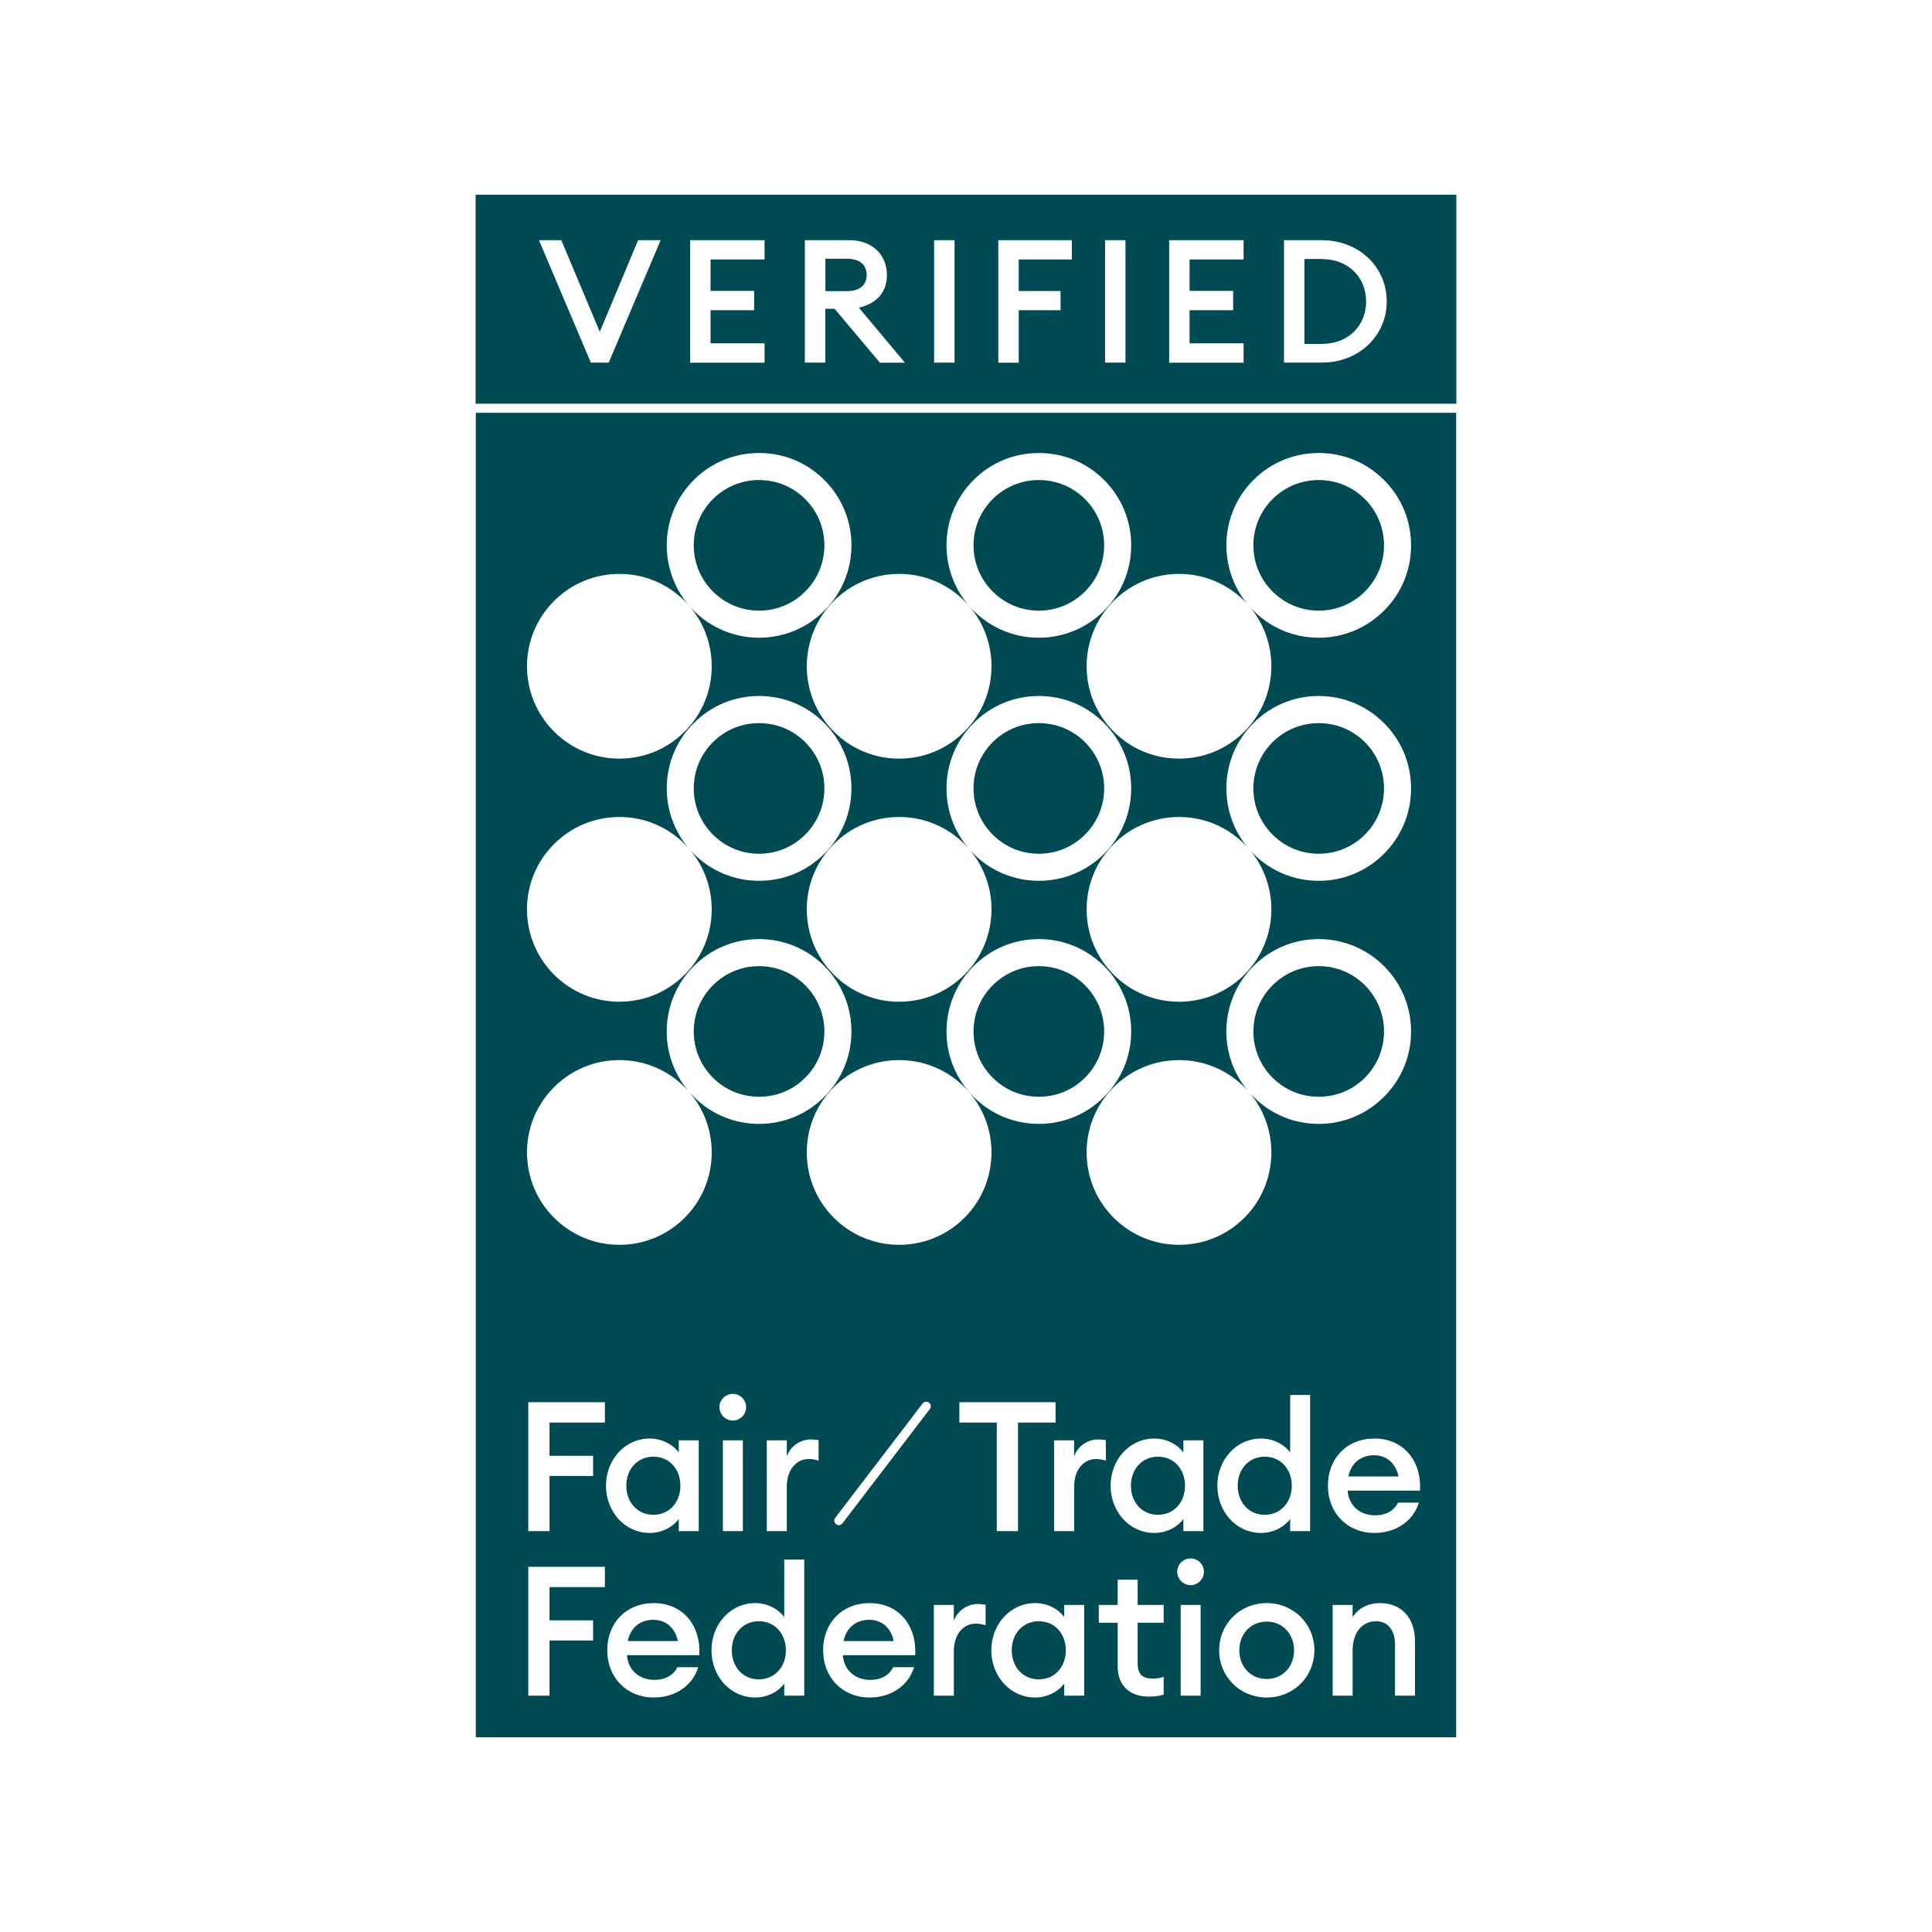
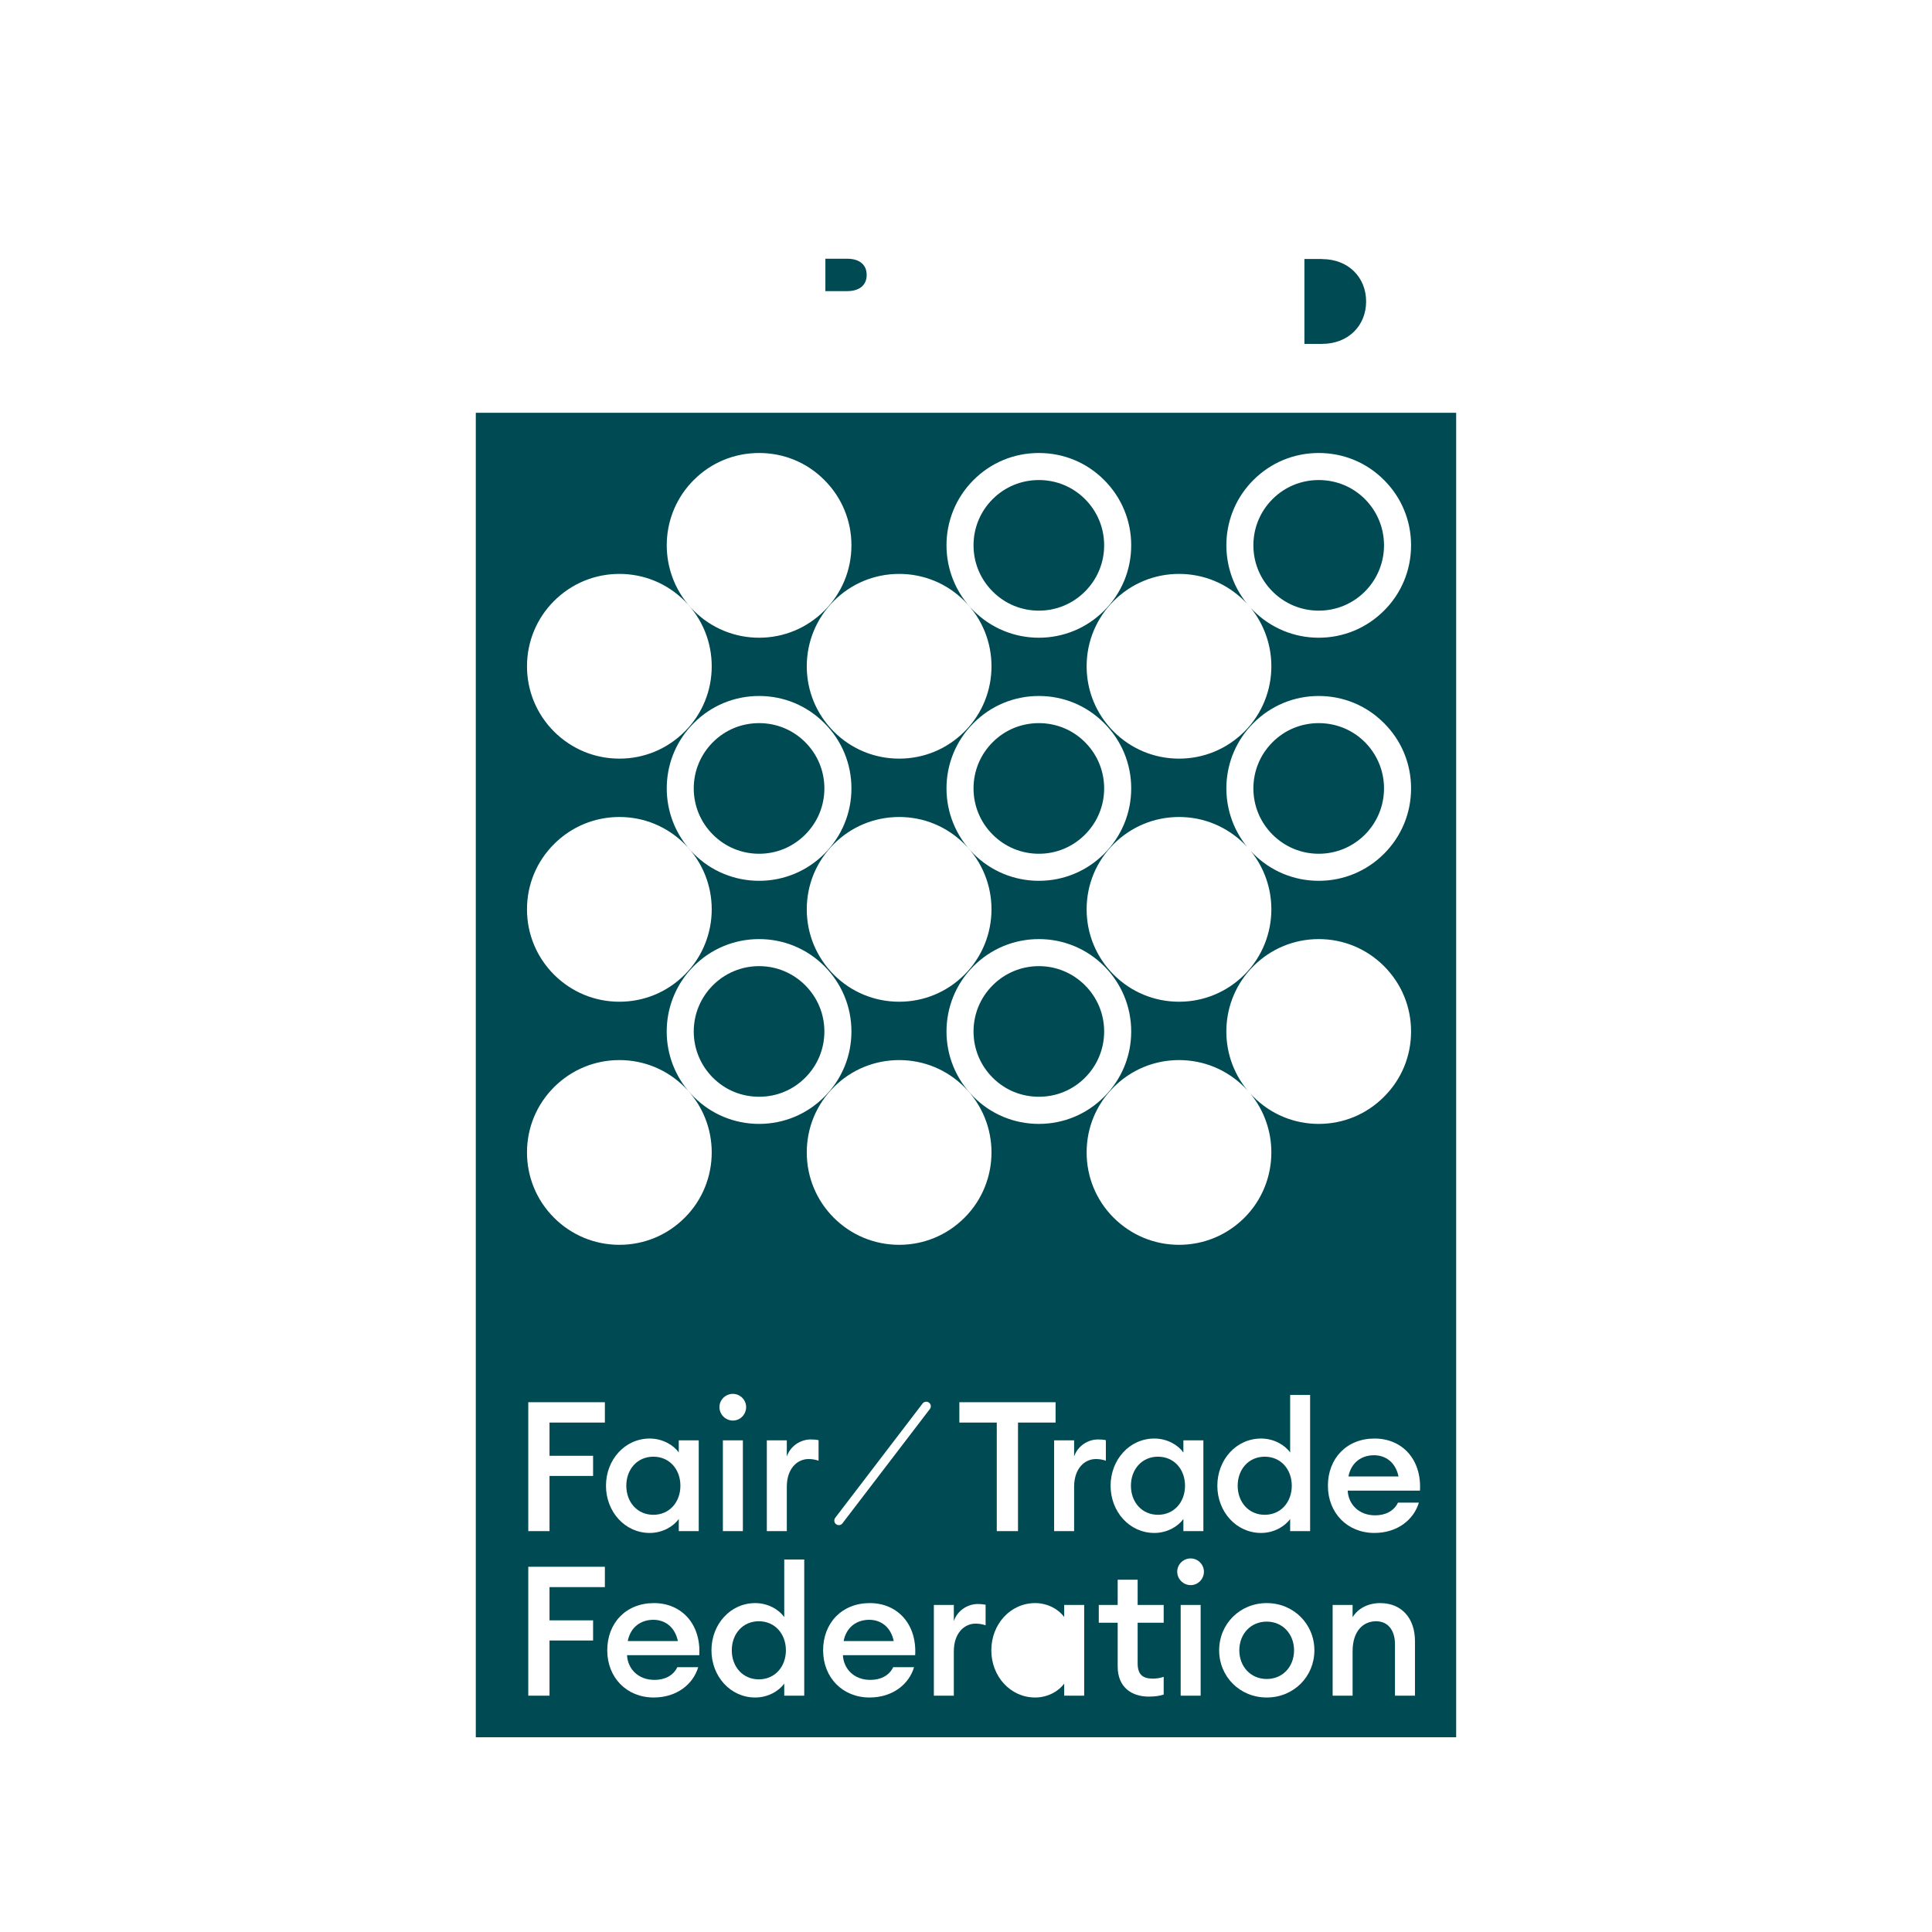
<svg xmlns="http://www.w3.org/2000/svg" version="1.0" preserveAspectRatio="xMidYMid meet" height="500" viewBox="0 0 375 375" zoomAndPan="magnify" width="500">
  <defs>
    <clipPath id="153c980423">
      <path clip-rule="nonzero" d="M 92.316 37.5 L 282.816 37.5 L 282.816 79 L 92.316 79 Z M 92.316 37.5" />
    </clipPath>
    <clipPath id="af4318b686">
      <path clip-rule="nonzero" d="M 92.316 80 L 282.816 80 L 282.816 337.5 L 92.316 337.5 Z M 92.316 80" />
    </clipPath>
  </defs>
  <path fill-rule="nonzero" fill-opacity="1" d="M 245.871 314.754 C 242.734 314.754 240.551 317.188 240.551 320.324 C 240.551 323.461 242.734 325.891 245.871 325.891 C 249.008 325.891 251.176 323.461 251.176 320.324 C 251.176 317.188 248.973 314.754 245.871 314.754 Z M 245.871 314.754" fill="#004b53" />
  <path fill-rule="nonzero" fill-opacity="1" d="M 245.484 282.742 C 242.348 282.742 240.234 285.207 240.234 288.379 C 240.234 291.551 242.348 294.02 245.484 294.02 C 248.621 294.02 250.734 291.551 250.734 288.379 C 250.734 285.207 248.621 282.742 245.484 282.742 Z M 245.484 282.742" fill="#004b53" />
-   <path fill-rule="nonzero" fill-opacity="1" d="M 255.965 187.527 C 252.582 187.527 249.395 188.848 247 191.242 C 244.602 193.641 243.281 196.828 243.281 200.211 C 243.281 203.594 244.602 206.785 247 209.18 C 249.395 211.578 252.582 212.879 255.965 212.879 C 259.348 212.879 262.539 211.578 264.934 209.18 C 267.312 206.785 268.637 203.594 268.637 200.211 C 268.637 196.828 267.312 193.641 264.934 191.242 C 262.539 188.848 259.348 187.527 255.965 187.527 Z M 255.965 187.527" fill="#004b53" />
  <path fill-rule="nonzero" fill-opacity="1" d="M 255.965 118.527 C 259.348 118.527 262.539 117.207 264.934 114.812 C 267.312 112.414 268.637 109.227 268.637 105.844 C 268.637 102.461 267.312 99.27 264.934 96.875 C 262.539 94.48 259.348 93.176 255.965 93.176 C 252.582 93.176 249.395 94.48 247 96.875 C 244.602 99.27 243.281 102.461 243.281 105.844 C 243.281 109.227 244.602 112.414 247 114.812 C 249.395 117.207 252.582 118.527 255.965 118.527 Z M 255.965 118.527" fill="#004b53" />
-   <path fill-rule="nonzero" fill-opacity="1" d="M 147.344 118.527 C 150.727 118.527 153.898 117.207 156.293 114.812 C 158.691 112.414 160.012 109.227 160.012 105.844 C 160.012 102.461 158.691 99.27 156.293 96.875 C 153.898 94.48 150.727 93.176 147.344 93.176 C 143.961 93.176 140.77 94.48 138.375 96.875 C 135.98 99.27 134.656 102.461 134.656 105.844 C 134.656 109.227 135.98 112.414 138.375 114.812 C 140.77 117.207 143.941 118.527 147.344 118.527 Z M 147.344 118.527" fill="#004b53" />
  <path fill-rule="nonzero" fill-opacity="1" d="M 201.645 118.527 C 205.027 118.527 208.199 117.207 210.598 114.812 C 212.992 112.414 214.316 109.227 214.316 105.844 C 214.316 102.461 212.992 99.27 210.598 96.875 C 208.199 94.48 205.027 93.176 201.645 93.176 C 198.262 93.176 195.074 94.48 192.68 96.875 C 190.281 99.27 188.961 102.461 188.961 105.844 C 188.961 109.227 190.281 112.414 192.68 114.812 C 195.074 117.207 198.246 118.527 201.645 118.527 Z M 201.645 118.527" fill="#004b53" />
  <path fill-rule="nonzero" fill-opacity="1" d="M 255.965 165.715 C 259.348 165.715 262.539 164.391 264.934 161.996 C 267.312 159.602 268.637 156.41 268.637 153.027 C 268.637 149.645 267.312 146.457 264.934 144.059 C 262.539 141.664 259.348 140.359 255.965 140.359 C 252.582 140.359 249.395 141.664 247 144.059 C 244.602 146.457 243.281 149.645 243.281 153.027 C 243.281 156.41 244.602 159.602 247 161.996 C 249.395 164.391 252.582 165.715 255.965 165.715 Z M 255.965 165.715" fill="#004b53" />
  <path fill-rule="nonzero" fill-opacity="1" d="M 224.762 282.742 C 221.625 282.742 219.512 285.207 219.512 288.379 C 219.512 291.551 221.625 294.02 224.762 294.02 C 227.898 294.02 230.012 291.551 230.012 288.379 C 230.012 285.207 227.898 282.742 224.762 282.742 Z M 224.762 282.742" fill="#004b53" />
-   <path fill-rule="nonzero" fill-opacity="1" d="M 201.629 314.684 C 198.492 314.684 196.379 317.152 196.379 320.324 C 196.379 323.496 198.492 325.961 201.629 325.961 C 204.766 325.961 206.879 323.496 206.879 320.324 C 206.879 317.152 204.766 314.684 201.629 314.684 Z M 201.629 314.684" fill="#004b53" />
  <path fill-rule="nonzero" fill-opacity="1" d="M 126.816 294.02 C 129.953 294.02 132.066 291.551 132.066 288.379 C 132.066 285.207 129.953 282.742 126.816 282.742 C 123.68 282.742 121.566 285.207 121.566 288.379 C 121.566 291.551 123.68 294.02 126.816 294.02 Z M 126.816 294.02" fill="#004b53" />
  <path fill-rule="nonzero" fill-opacity="1" d="M 126.816 314.402 C 124.387 314.402 122.375 315.812 121.848 318.527 L 131.574 318.527 C 130.977 315.672 128.965 314.402 126.816 314.402 Z M 126.816 314.402" fill="#004b53" />
  <path fill-rule="nonzero" fill-opacity="1" d="M 266.695 282.461 C 264.266 282.461 262.258 283.867 261.727 286.582 L 271.453 286.582 C 270.855 283.727 268.848 282.461 266.695 282.461 Z M 266.695 282.461" fill="#004b53" />
  <path fill-rule="nonzero" fill-opacity="1" d="M 147.289 314.684 C 144.152 314.684 142.039 317.152 142.039 320.324 C 142.039 323.496 144.152 325.961 147.289 325.961 C 150.426 325.961 152.543 323.496 152.543 320.324 C 152.543 317.152 150.426 314.684 147.289 314.684 Z M 147.289 314.684" fill="#004b53" />
  <path fill-rule="nonzero" fill-opacity="1" d="M 168.715 314.402 C 166.285 314.402 164.277 315.812 163.746 318.527 L 173.473 318.527 C 172.875 315.672 170.863 314.402 168.715 314.402 Z M 168.715 314.402" fill="#004b53" />
  <path fill-rule="nonzero" fill-opacity="1" d="M 201.645 140.359 C 198.246 140.359 195.074 141.664 192.68 144.059 C 190.281 146.457 188.961 149.645 188.961 153.027 C 188.961 156.41 190.281 159.602 192.68 161.996 C 195.074 164.391 198.246 165.715 201.645 165.715 C 205.047 165.715 208.199 164.391 210.598 161.996 C 212.992 159.602 214.316 156.41 214.316 153.027 C 214.316 149.645 212.992 146.457 210.598 144.059 C 208.199 141.664 205.027 140.359 201.645 140.359 Z M 201.645 140.359" fill="#004b53" />
  <path fill-rule="nonzero" fill-opacity="1" d="M 156.293 209.18 C 158.691 206.785 160.012 203.594 160.012 200.211 C 160.012 196.828 158.691 193.641 156.293 191.242 C 153.898 188.848 150.727 187.527 147.344 187.527 C 143.961 187.527 140.77 188.848 138.375 191.242 C 135.98 193.641 134.656 196.828 134.656 200.211 C 134.656 203.594 135.98 206.785 138.375 209.18 C 140.77 211.578 143.941 212.879 147.344 212.879 C 150.742 212.879 153.898 211.578 156.293 209.18 Z M 156.293 209.18" fill="#004b53" />
  <path fill-rule="nonzero" fill-opacity="1" d="M 147.344 140.359 C 143.941 140.359 140.77 141.664 138.375 144.059 C 135.98 146.457 134.656 149.645 134.656 153.027 C 134.656 156.41 135.98 159.602 138.375 161.996 C 140.77 164.391 143.941 165.715 147.344 165.715 C 150.742 165.715 153.898 164.391 156.293 161.996 C 158.691 159.602 160.012 156.41 160.012 153.027 C 160.012 149.645 158.691 146.457 156.293 144.059 C 153.898 141.664 150.727 140.359 147.344 140.359 Z M 147.344 140.359" fill="#004b53" />
  <path fill-rule="nonzero" fill-opacity="1" d="M 210.598 191.242 C 208.199 188.848 205.027 187.527 201.645 187.527 C 198.262 187.527 195.074 188.848 192.68 191.242 C 190.281 193.641 188.961 196.828 188.961 200.211 C 188.961 203.594 190.281 206.785 192.68 209.18 C 195.074 211.578 198.246 212.879 201.645 212.879 C 205.047 212.879 208.199 211.578 210.598 209.18 C 212.992 206.785 214.316 203.594 214.316 200.211 C 214.316 196.828 212.992 193.641 210.598 191.242 Z M 210.598 191.242" fill="#004b53" />
  <path fill-rule="nonzero" fill-opacity="1" d="M 256.602 50.273 L 253.184 50.273 L 253.184 66.746 L 256.602 66.746 C 261.746 66.746 265.164 63.168 265.164 58.52 C 265.164 53.867 261.746 50.289 256.602 50.289 Z M 256.602 50.273" fill="#004b53" />
  <g clip-path="url(#153c980423)">
-     <path fill-rule="nonzero" fill-opacity="1" d="M 282.676 37.797 L 92.316 37.797 L 92.316 78.355 L 282.676 78.355 Z M 118.129 70.375 L 114.676 70.375 L 104.617 46.625 L 108.949 46.625 L 116.422 64.402 L 123.855 46.625 L 128.227 46.625 L 118.148 70.395 Z M 148.402 50.359 L 137.918 50.359 L 137.918 56.457 L 146.375 56.457 L 146.375 60.211 L 137.918 60.211 L 137.918 66.641 L 148.402 66.641 L 148.402 70.395 L 133.953 70.395 L 133.953 46.625 L 148.402 46.625 L 148.402 50.379 Z M 170.777 70.375 L 161.984 59.926 L 160.188 59.926 L 160.188 70.375 L 156.223 70.375 L 156.223 46.625 L 164.875 46.625 C 169.332 46.625 172.152 49.461 172.152 53.391 C 172.152 56.738 170.16 58.906 166.707 59.715 L 175.641 70.395 L 170.777 70.395 Z M 185.277 70.375 L 181.312 70.375 L 181.312 46.625 L 185.277 46.625 L 185.277 70.395 Z M 208.043 50.359 L 197.734 50.359 L 197.734 56.492 L 205.855 56.492 L 205.855 60.211 L 197.734 60.211 L 197.734 70.395 L 193.77 70.395 L 193.77 46.625 L 208.043 46.625 L 208.043 50.379 Z M 218.453 70.375 L 214.492 70.375 L 214.492 46.625 L 218.453 46.625 L 218.453 70.395 Z M 241.379 50.359 L 230.895 50.359 L 230.895 56.457 L 239.352 56.457 L 239.352 60.211 L 230.895 60.211 L 230.895 66.641 L 241.379 66.641 L 241.379 70.395 L 226.93 70.395 L 226.93 46.625 L 241.379 46.625 L 241.379 50.379 Z M 256.582 70.375 L 249.219 70.375 L 249.219 46.625 L 256.582 46.625 C 263.719 46.625 269.164 51.77 269.164 58.5 C 269.164 65.23 263.719 70.375 256.582 70.375 Z M 256.582 70.375" fill="#004b53" />
-   </g>
+     </g>
  <g clip-path="url(#af4318b686)">
    <path fill-rule="nonzero" fill-opacity="1" d="M 92.352 337.203 L 282.641 337.203 L 282.641 80.117 L 92.352 80.117 Z M 243.281 140.359 C 246.68 136.957 251.176 135.09 255.965 135.09 C 260.758 135.09 265.254 136.957 268.637 140.359 C 272.035 143.742 273.887 148.234 273.887 153.027 C 273.887 157.82 272.035 162.312 268.637 165.715 C 265.254 169.098 260.758 170.965 255.965 170.965 C 251.176 170.965 246.68 169.098 243.281 165.715 C 243.105 165.539 242.945 165.359 242.77 165.184 C 245.43 168.461 246.77 172.48 246.77 176.496 C 246.77 181.094 245.023 185.695 241.535 189.184 C 238.137 192.566 233.645 194.434 228.852 194.434 C 224.059 194.434 219.566 192.566 216.164 189.184 C 212.781 185.801 210.914 181.289 210.914 176.496 C 210.914 171.703 212.781 167.211 216.164 163.828 C 219.566 160.445 224.059 158.578 228.852 158.578 C 233.645 158.578 238.137 160.445 241.535 163.828 C 241.711 164.004 241.871 164.18 242.047 164.355 C 236.32 157.309 236.727 146.895 243.281 140.359 Z M 186.211 276.117 L 186.211 272.168 L 204.887 272.168 L 204.887 276.117 L 197.594 276.117 L 197.594 297.188 L 193.473 297.188 L 193.473 276.117 Z M 142.25 275.73 C 140.844 275.73 139.645 274.566 139.645 273.121 C 139.645 271.676 140.844 270.547 142.25 270.547 C 143.66 270.547 144.824 271.711 144.824 273.121 C 144.824 274.531 143.695 275.73 142.25 275.73 Z M 144.191 279.57 L 144.191 297.188 L 140.312 297.188 L 140.312 279.57 Z M 134.656 212.879 C 134.445 212.668 134.234 212.441 134.023 212.211 C 133.863 212.035 133.707 211.859 133.547 211.684 C 127.68 204.652 128.051 194.133 134.656 187.527 C 138.039 184.145 142.551 182.277 147.344 182.277 C 152.137 182.277 156.629 184.145 160.012 187.527 C 163.395 190.926 165.262 195.418 165.262 200.211 C 165.262 205.004 163.395 209.496 160.012 212.879 C 156.629 216.281 152.117 218.148 147.344 218.148 C 142.57 218.148 138.039 216.281 134.656 212.879 Z M 161.844 211.012 C 165.227 207.629 169.738 205.762 174.531 205.762 C 179.324 205.762 183.816 207.629 187.199 211.012 C 190.703 214.5 192.449 219.102 192.449 223.68 C 192.449 228.262 190.703 232.879 187.199 236.367 C 183.816 239.75 179.324 241.617 174.531 241.617 C 169.738 241.617 165.227 239.75 161.844 236.367 C 158.461 232.984 156.594 228.473 156.594 223.68 C 156.594 218.891 158.461 214.395 161.844 211.012 Z M 201.645 218.148 C 196.855 218.148 192.344 216.281 188.961 212.879 C 181.965 205.902 181.965 194.52 188.961 187.527 C 192.344 184.145 196.855 182.277 201.645 182.277 C 206.438 182.277 210.93 184.145 214.316 187.527 C 217.699 190.926 219.566 195.418 219.566 200.211 C 219.566 205.004 217.699 209.496 214.316 212.879 C 210.93 216.281 206.422 218.148 201.645 218.148 Z M 214.316 165.715 C 210.93 169.098 206.422 170.965 201.645 170.965 C 196.871 170.965 192.344 169.098 188.961 165.715 C 181.965 158.719 181.965 147.336 188.961 140.359 C 192.344 136.957 196.855 135.09 201.645 135.09 C 206.438 135.09 210.93 136.957 214.316 140.359 C 217.699 143.742 219.566 148.234 219.566 153.027 C 219.566 157.82 217.699 162.312 214.316 165.715 Z M 187.199 163.828 C 190.703 167.316 192.449 171.914 192.449 176.496 C 192.449 181.078 190.703 185.695 187.199 189.184 C 183.816 192.566 179.324 194.434 174.531 194.434 C 169.738 194.434 165.227 192.566 161.844 189.184 C 158.461 185.801 156.594 181.289 156.594 176.496 C 156.594 171.703 158.461 167.211 161.844 163.828 C 165.227 160.445 169.738 158.578 174.531 158.578 C 179.324 158.578 183.816 160.445 187.199 163.828 Z M 160.012 165.715 C 156.629 169.098 152.117 170.965 147.344 170.965 C 142.57 170.965 138.039 169.098 134.656 165.715 C 134.48 165.539 134.324 165.359 134.148 165.184 C 133.918 164.902 133.672 164.621 133.426 164.355 C 127.699 157.309 128.102 146.895 134.656 140.359 C 138.039 136.957 142.551 135.09 147.344 135.09 C 152.137 135.09 156.629 136.957 160.012 140.359 C 163.395 143.742 165.262 148.234 165.262 153.027 C 165.262 157.82 163.395 162.312 160.012 165.715 Z M 132.895 163.828 C 136.402 167.316 138.145 171.914 138.145 176.496 C 138.145 181.078 136.402 185.695 132.895 189.184 C 129.512 192.566 125.02 194.434 120.227 194.434 C 115.434 194.434 110.941 192.566 107.543 189.184 C 104.16 185.801 102.289 181.289 102.289 176.496 C 102.289 171.703 104.16 167.211 107.543 163.828 C 110.941 160.445 115.434 158.578 120.227 158.578 C 125.02 158.578 129.512 160.445 132.895 163.828 Z M 107.543 211.012 C 110.941 207.629 115.434 205.762 120.227 205.762 C 125.02 205.762 129.512 207.629 132.895 211.012 C 136.402 214.5 138.145 219.102 138.145 223.68 C 138.145 228.262 136.402 232.879 132.895 236.367 C 129.512 239.75 125.02 241.617 120.227 241.617 C 115.434 241.617 110.941 239.75 107.543 236.367 C 104.16 232.984 102.289 228.473 102.289 223.68 C 102.289 218.891 104.16 214.395 107.543 211.012 Z M 117.406 308.059 L 106.66 308.059 L 106.66 314.508 L 115.117 314.508 L 115.117 318.422 L 106.66 318.422 L 106.66 329.133 L 102.539 329.133 L 102.539 304.113 L 117.406 304.113 Z M 117.406 276.117 L 106.66 276.117 L 106.66 282.566 L 115.117 282.566 L 115.117 286.477 L 106.66 286.477 L 106.66 297.188 L 102.539 297.188 L 102.539 272.168 L 117.406 272.168 Z M 126.113 279.219 C 128.648 279.219 130.762 280.52 131.75 281.93 L 131.75 279.57 L 135.625 279.57 L 135.625 297.188 L 131.75 297.188 L 131.75 294.828 C 130.762 296.238 128.648 297.543 126.113 297.543 C 121.285 297.543 117.621 293.418 117.621 288.379 C 117.621 283.34 121.285 279.219 126.113 279.219 Z M 127.027 326.066 C 128.965 326.066 130.656 325.293 131.469 323.602 L 135.52 323.602 C 134.535 326.914 131.363 329.484 126.887 329.484 C 121.637 329.484 117.867 325.609 117.867 320.324 C 117.867 315.039 121.496 311.16 126.922 311.16 C 132.348 311.16 136.086 315.285 135.73 321.273 L 121.707 321.273 C 121.848 323.953 123.891 326.066 127.027 326.066 Z M 156.102 329.133 L 152.223 329.133 L 152.223 326.773 C 151.238 328.184 149.121 329.484 146.586 329.484 C 141.758 329.484 138.094 325.363 138.094 320.324 C 138.094 315.285 141.758 311.16 146.586 311.16 C 149.121 311.16 151.238 312.465 152.223 313.875 L 152.223 302.703 L 156.102 302.703 Z M 158.883 283.516 C 158.215 283.305 157.652 283.199 156.945 283.199 C 154.727 283.199 152.719 285.066 152.719 288.59 L 152.719 297.188 L 148.84 297.188 L 148.84 279.57 L 152.719 279.57 L 152.719 282.707 C 153.387 280.699 155.359 279.395 157.367 279.395 C 157.863 279.395 158.355 279.43 158.883 279.535 Z M 168.926 326.066 C 170.863 326.066 172.559 325.293 173.367 323.602 L 177.418 323.602 C 176.434 326.914 173.262 329.484 168.785 329.484 C 163.535 329.484 159.766 325.609 159.766 320.324 C 159.766 315.039 163.395 311.16 168.82 311.16 C 174.25 311.16 177.984 315.285 177.633 321.273 L 163.605 321.273 C 163.746 323.953 165.789 326.066 168.926 326.066 Z M 180.484 273.492 L 163.52 295.676 C 163.395 295.852 163.219 295.957 163.023 296.008 C 162.777 296.062 162.496 296.008 162.285 295.852 C 161.898 295.551 161.828 295.004 162.109 294.617 L 179.074 272.418 C 179.375 272.027 179.938 271.957 180.328 272.258 C 180.715 272.559 180.785 273.105 180.484 273.492 Z M 191.305 315.461 C 190.633 315.25 190.07 315.145 189.367 315.145 C 187.145 315.145 185.137 317.012 185.137 320.535 L 185.137 329.133 L 181.262 329.133 L 181.262 311.516 L 185.137 311.516 L 185.137 314.648 C 185.805 312.641 187.781 311.336 189.789 311.336 C 190.281 311.336 190.773 311.371 191.305 311.477 Z M 210.438 329.133 L 206.562 329.133 L 206.562 326.773 C 205.574 328.18 203.461 329.484 200.922 329.484 C 196.098 329.484 192.414 325.363 192.414 320.324 C 192.414 315.285 196.098 311.16 200.922 311.16 C 203.461 311.16 205.574 312.465 206.562 313.875 L 206.562 311.516 L 210.438 311.516 Z M 208.484 288.59 L 208.484 297.188 L 204.605 297.188 L 204.605 279.57 L 208.484 279.57 L 208.484 282.707 C 209.152 280.699 211.125 279.395 213.133 279.395 C 213.629 279.395 214.121 279.43 214.648 279.535 L 214.648 283.516 C 213.98 283.305 213.414 283.199 212.711 283.199 C 210.492 283.199 208.484 285.066 208.484 288.59 Z M 225.871 314.969 L 220.816 314.969 L 220.816 322.824 C 220.816 325.012 221.766 325.82 223.793 325.82 C 224.516 325.82 225.309 325.68 225.871 325.469 L 225.871 328.922 C 225.098 329.168 224.164 329.309 222.984 329.309 C 219.582 329.309 216.941 327.441 216.941 323.461 L 216.941 314.969 L 213.273 314.969 L 213.273 311.516 L 216.941 311.516 L 216.941 306.617 L 220.816 306.617 L 220.816 311.516 L 225.871 311.516 Z M 224.059 297.543 C 219.23 297.543 215.566 293.418 215.566 288.379 C 215.566 283.34 219.23 279.219 224.059 279.219 C 226.594 279.219 228.711 280.52 229.695 281.93 L 229.695 279.57 L 233.574 279.57 L 233.574 297.188 L 229.695 297.188 L 229.695 294.828 C 228.711 296.238 226.594 297.543 224.059 297.543 Z M 233.043 329.133 L 229.168 329.133 L 229.168 311.516 L 233.043 311.516 Z M 231.105 307.672 C 229.695 307.672 228.5 306.512 228.5 305.066 C 228.5 303.621 229.695 302.492 231.105 302.492 C 232.516 302.492 233.68 303.656 233.68 305.066 C 233.68 306.477 232.551 307.672 231.105 307.672 Z M 244.777 297.543 C 239.949 297.543 236.285 293.418 236.285 288.379 C 236.285 283.34 239.949 279.219 244.777 279.219 C 247.316 279.219 249.43 280.52 250.418 281.93 L 250.418 270.762 L 254.293 270.762 L 254.293 297.188 L 250.418 297.188 L 250.418 294.828 C 249.43 296.238 247.316 297.543 244.777 297.543 Z M 245.871 329.484 C 240.656 329.484 236.637 325.434 236.637 320.324 C 236.637 315.215 240.656 311.16 245.871 311.16 C 251.086 311.16 255.121 315.215 255.121 320.324 C 255.121 325.434 251.105 329.484 245.871 329.484 Z M 274.645 329.133 L 270.766 329.133 L 270.766 319.16 C 270.766 316.375 269.355 314.684 267.102 314.684 C 264.512 314.684 262.539 316.695 262.539 320.465 L 262.539 329.133 L 258.664 329.133 L 258.664 311.516 L 262.539 311.516 L 262.539 313.91 C 263.598 312.148 265.605 311.16 267.914 311.16 C 272 311.16 274.645 314.051 274.645 318.527 Z M 266.91 294.125 C 268.848 294.125 270.539 293.348 271.348 291.656 L 275.402 291.656 C 274.414 294.969 271.242 297.543 266.766 297.543 C 261.516 297.543 257.746 293.664 257.746 288.379 C 257.746 283.094 261.375 279.219 266.801 279.219 C 272.23 279.219 275.965 283.34 275.613 289.332 L 261.586 289.332 C 261.727 292.008 263.773 294.125 266.91 294.125 Z M 268.637 212.879 C 265.254 216.281 260.758 218.148 255.965 218.148 C 251.176 218.148 246.68 216.281 243.281 212.879 C 243.07 212.668 242.859 212.441 242.645 212.211 C 245.395 215.523 246.77 219.609 246.77 223.68 C 246.77 228.281 245.023 232.879 241.535 236.367 C 238.137 239.75 233.645 241.617 228.852 241.617 C 224.059 241.617 219.566 239.75 216.164 236.367 C 212.781 232.984 210.914 228.473 210.914 223.68 C 210.914 218.891 212.781 214.395 216.164 211.012 C 219.566 207.629 224.059 205.762 228.852 205.762 C 233.645 205.762 238.137 207.629 241.535 211.012 C 241.746 211.223 241.961 211.453 242.172 211.684 C 236.305 204.652 236.672 194.133 243.281 187.527 C 246.68 184.145 251.176 182.277 255.965 182.277 C 260.758 182.277 265.254 184.145 268.637 187.527 C 272.035 190.926 273.887 195.422 273.887 200.211 C 273.887 205.004 272.035 209.496 268.637 212.879 Z M 243.281 93.176 C 246.68 89.773 251.176 87.926 255.965 87.926 C 260.758 87.926 265.254 89.773 268.637 93.176 C 272.035 96.559 273.887 101.051 273.887 105.844 C 273.887 110.637 272.035 115.145 268.637 118.527 C 265.254 121.91 260.758 123.781 255.965 123.781 C 251.176 123.781 246.68 121.91 243.281 118.527 C 243.105 118.352 242.945 118.176 242.77 118 C 245.43 121.277 246.77 125.312 246.77 129.328 C 246.77 133.91 245.023 138.508 241.535 142 C 238.137 145.383 233.645 147.25 228.852 147.25 C 224.059 147.25 219.566 145.383 216.164 142 C 212.781 138.613 210.914 134.105 210.914 129.328 C 210.914 124.555 212.781 120.027 216.164 116.645 C 219.566 113.262 224.059 111.395 228.852 111.395 C 233.645 111.395 238.137 113.262 241.535 116.645 C 241.711 116.82 241.871 116.996 242.047 117.172 C 236.32 110.125 236.727 99.711 243.281 93.176 Z M 188.961 93.176 C 192.344 89.773 196.855 87.926 201.645 87.926 C 206.438 87.926 210.93 89.773 214.316 93.176 C 217.699 96.559 219.566 101.051 219.566 105.844 C 219.566 110.637 217.699 115.145 214.316 118.527 C 210.93 121.91 206.422 123.781 201.645 123.781 C 196.871 123.781 192.344 121.91 188.961 118.527 C 181.965 111.535 181.965 100.152 188.961 93.176 Z M 187.199 116.645 C 190.703 120.133 192.449 124.73 192.449 129.328 C 192.449 133.93 190.703 138.508 187.199 142 C 183.816 145.383 179.324 147.25 174.531 147.25 C 169.738 147.25 165.227 145.383 161.844 142 C 158.461 138.613 156.594 134.105 156.594 129.328 C 156.594 124.555 158.461 120.027 161.844 116.645 C 165.227 113.262 169.738 111.395 174.531 111.395 C 179.324 111.395 183.816 113.262 187.199 116.645 Z M 134.656 93.176 C 138.039 89.773 142.551 87.926 147.344 87.926 C 152.137 87.926 156.629 89.773 160.012 93.176 C 163.395 96.559 165.262 101.051 165.262 105.844 C 165.262 110.637 163.395 115.145 160.012 118.527 C 156.629 121.91 152.117 123.781 147.344 123.781 C 142.57 123.781 138.039 121.91 134.656 118.527 C 134.48 118.352 134.324 118.176 134.148 118 C 133.918 117.719 133.672 117.438 133.426 117.172 C 127.699 110.125 128.102 99.711 134.656 93.176 Z M 107.543 116.645 C 110.941 113.262 115.434 111.395 120.227 111.395 C 125.02 111.395 129.512 113.262 132.895 116.645 C 136.402 120.133 138.145 124.73 138.145 129.328 C 138.145 133.93 136.402 138.508 132.895 142 C 129.512 145.383 125.02 147.25 120.227 147.25 C 115.434 147.25 110.941 145.383 107.543 142 C 104.16 138.613 102.289 134.105 102.289 129.328 C 102.289 124.555 104.16 120.027 107.543 116.645 Z M 107.543 116.645" fill="#004b53" />
  </g>
  <path fill-rule="nonzero" fill-opacity="1" d="M 168.223 53.371 C 168.223 51.328 166.762 50.219 164.434 50.219 L 160.207 50.219 L 160.207 56.508 L 164.434 56.508 C 166.762 56.508 168.223 55.398 168.223 53.355 Z M 168.223 53.371" fill="#004b53" />
</svg>